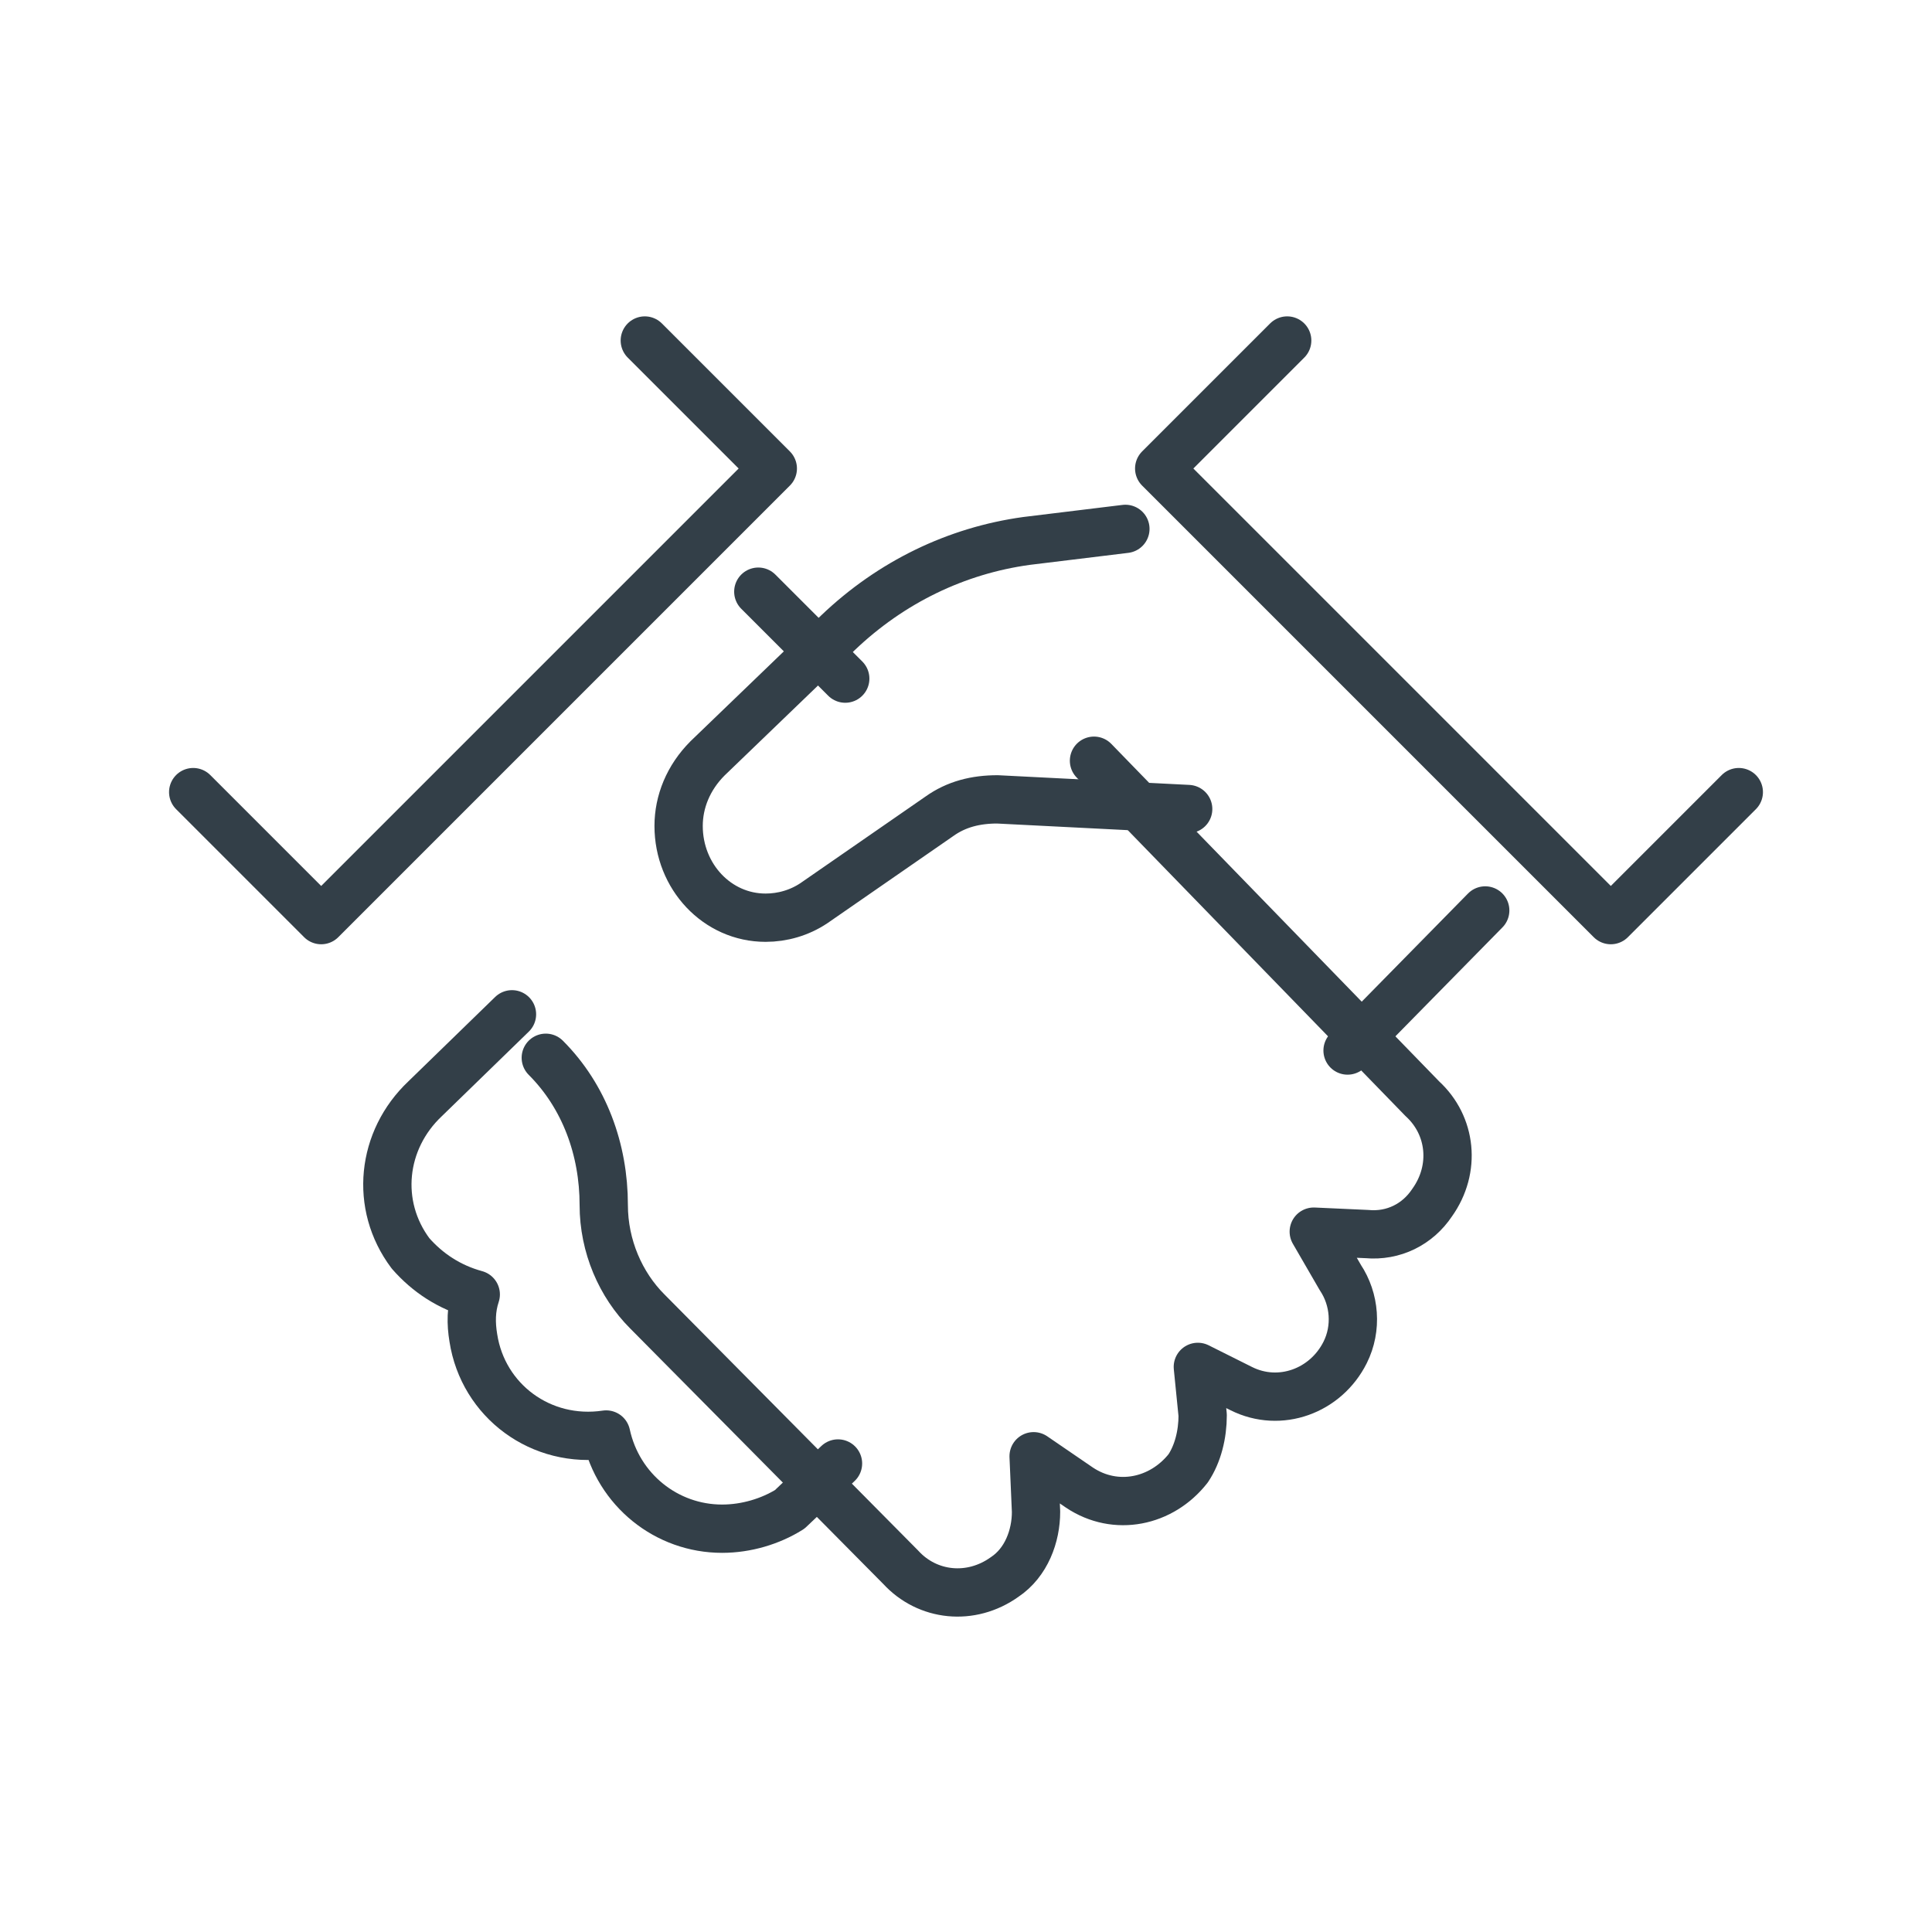
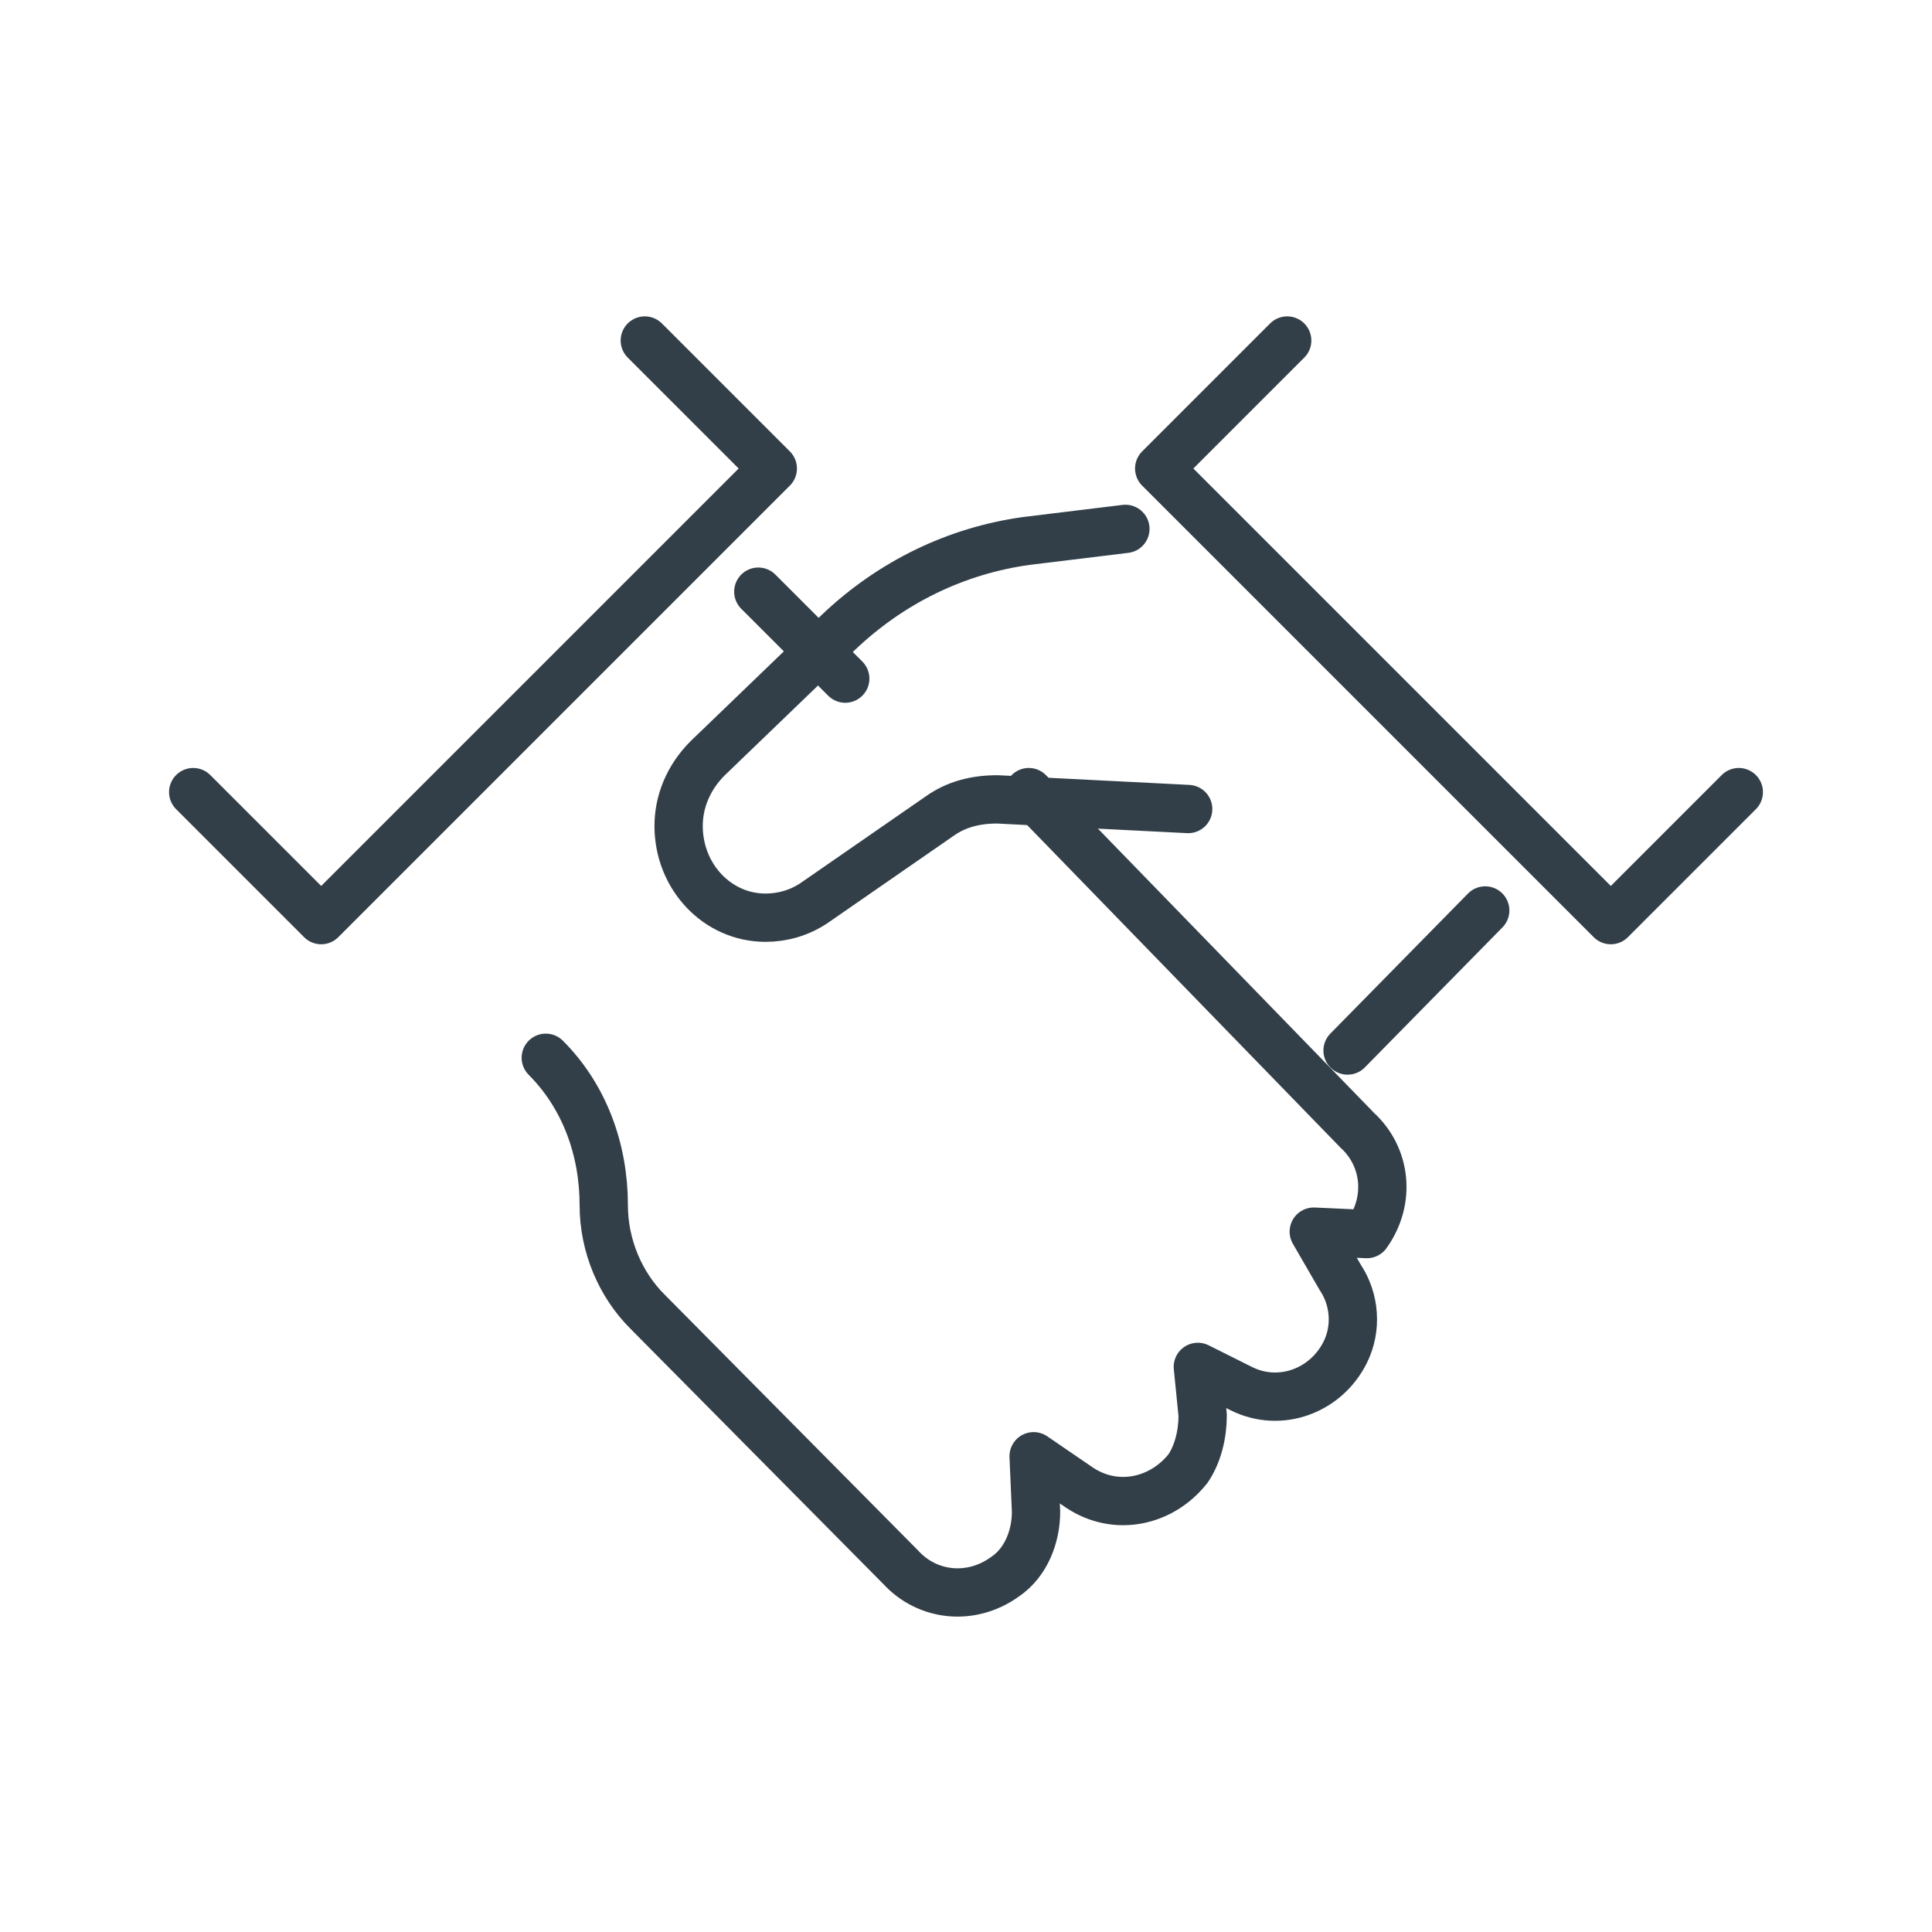
<svg xmlns="http://www.w3.org/2000/svg" version="1.1" id="Layer_1" x="0px" y="0px" viewBox="0 0 80 80" style="enable-background:new 0 0 80 80;" xml:space="preserve">
  <style type="text/css">
	
		.st0{fill-rule:evenodd;clip-rule:evenodd;fill:none;stroke:#333F48;stroke-width:2;stroke-linecap:round;stroke-linejoin:round;stroke-miterlimit:10;}
</style>
  <g>
    <line class="st0" x1="55.8" y1="43.5" x2="61.5" y2="37.7" />
-     <path class="st0" d="M34.7,60.6l-2,1.9c-0.8,0.5-1.8,0.8-2.8,0.8c-2.3,0-4.3-1.6-4.8-3.9c-2.7,0.4-5.1-1.4-5.5-4   c-0.1-0.6-0.1-1.2,0.1-1.8c-1.1-0.3-2-0.9-2.7-1.7c-1.5-2-1.2-4.7,0.6-6.4l3.6-3.5" />
-     <path class="st0" d="M22.6,43.8c1.6,1.6,2.4,3.8,2.4,6.1c0,1.7,0.7,3.3,1.8,4.4l10.5,10.6c1.1,1.2,2.9,1.4,4.3,0.4   c0.9-0.6,1.3-1.7,1.3-2.7l-0.1-2.3l1.9,1.3c1.5,1,3.4,0.6,4.5-0.8c0.4-0.6,0.6-1.4,0.6-2.2l-0.2-2l1.8,0.9c1.6,0.8,3.5,0.1,4.3-1.5   c0.5-1,0.4-2.2-0.2-3.1l-1.1-1.9l2.2,0.1c1.1,0.1,2.1-0.4,2.7-1.3c1-1.4,0.8-3.2-0.4-4.3l-13.6-14" />
+     <path class="st0" d="M22.6,43.8c1.6,1.6,2.4,3.8,2.4,6.1c0,1.7,0.7,3.3,1.8,4.4l10.5,10.6c1.1,1.2,2.9,1.4,4.3,0.4   c0.9-0.6,1.3-1.7,1.3-2.7l-0.1-2.3l1.9,1.3c1.5,1,3.4,0.6,4.5-0.8c0.4-0.6,0.6-1.4,0.6-2.2l-0.2-2l1.8,0.9c1.6,0.8,3.5,0.1,4.3-1.5   c0.5-1,0.4-2.2-0.2-3.1l-1.1-1.9l2.2,0.1c1-1.4,0.8-3.2-0.4-4.3l-13.6-14" />
    <line class="st0" x1="35" y1="28.1" x2="31.4" y2="24.5" />
    <polyline class="st0" points="26.7,14.1 32,19.4 13.3,38.1 8,32.8  " />
    <polyline class="st0" points="72,32.8 66.7,38.1 48,19.4 53.3,14.1  " />
    <path class="st0" d="M49.2,33.5l-7.9-0.4c-0.9,0-1.7,0.2-2.4,0.7l-5.2,3.6c-0.6,0.4-1.3,0.6-2,0.6c-2,0-3.6-1.7-3.6-3.8   c0-1,0.4-2,1.2-2.8l5.4-5.2c2.2-2.1,4.9-3.4,7.8-3.8l4.1-0.5" />
  </g>
</svg>